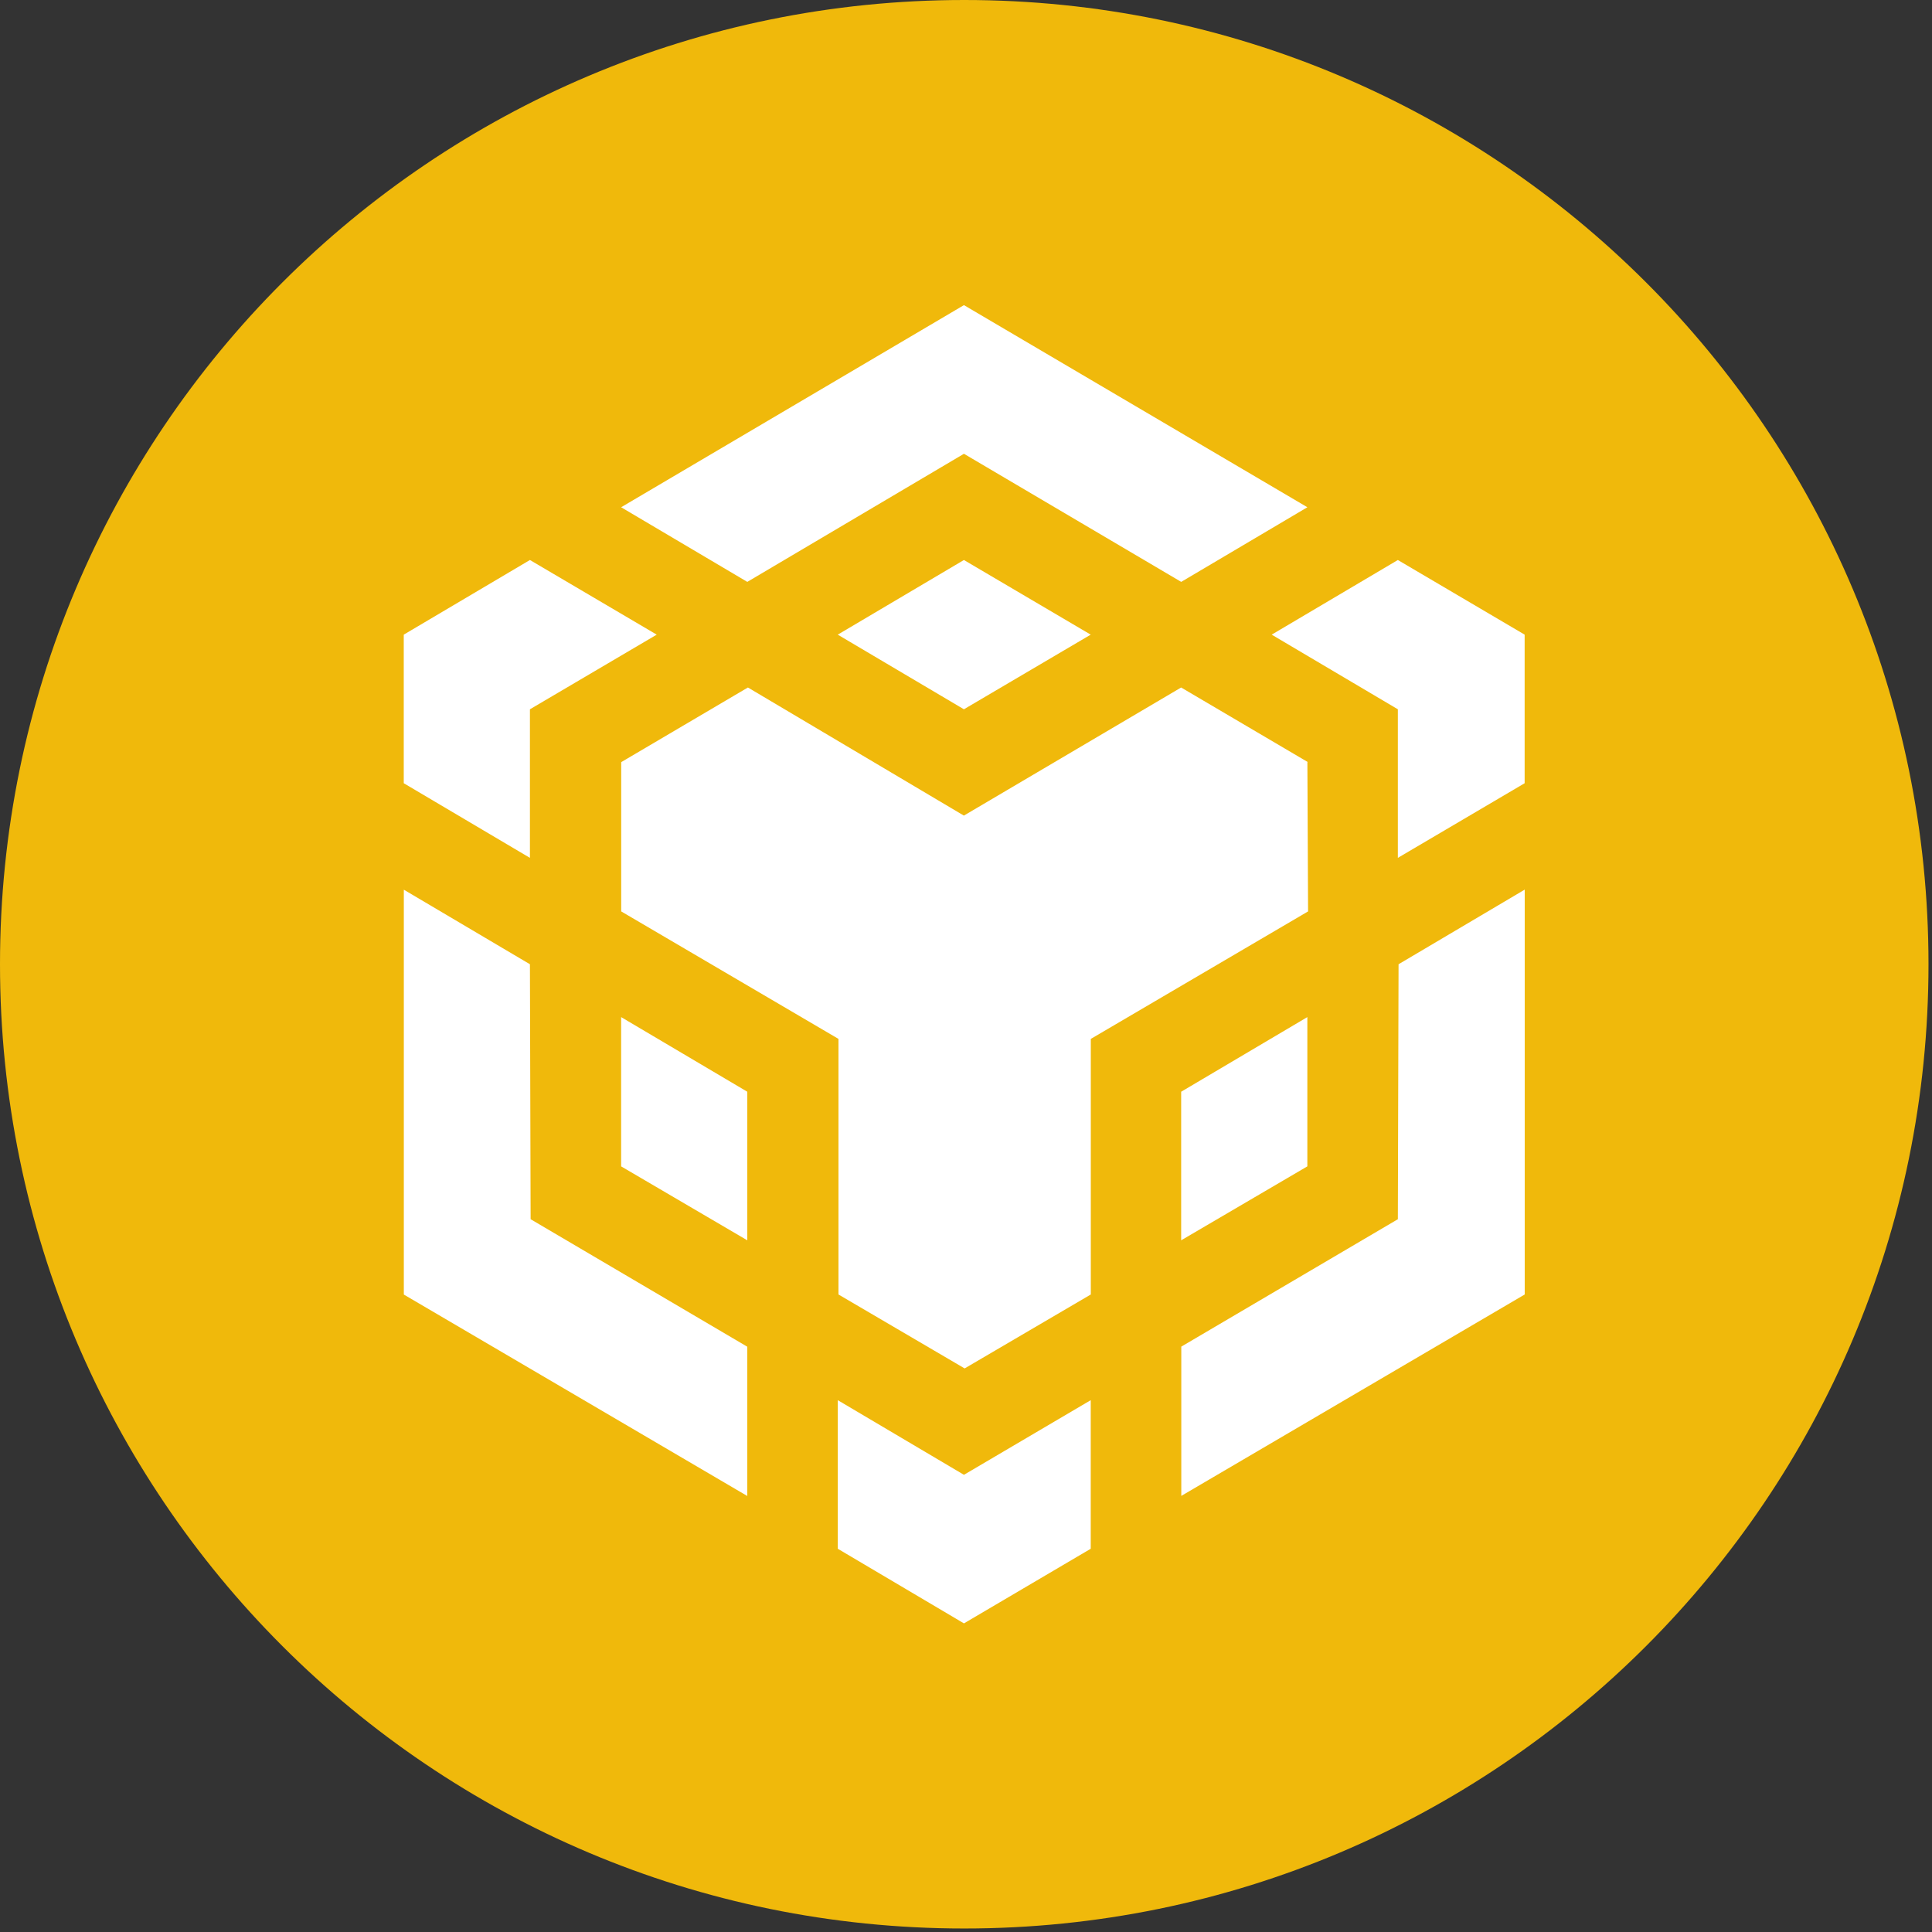
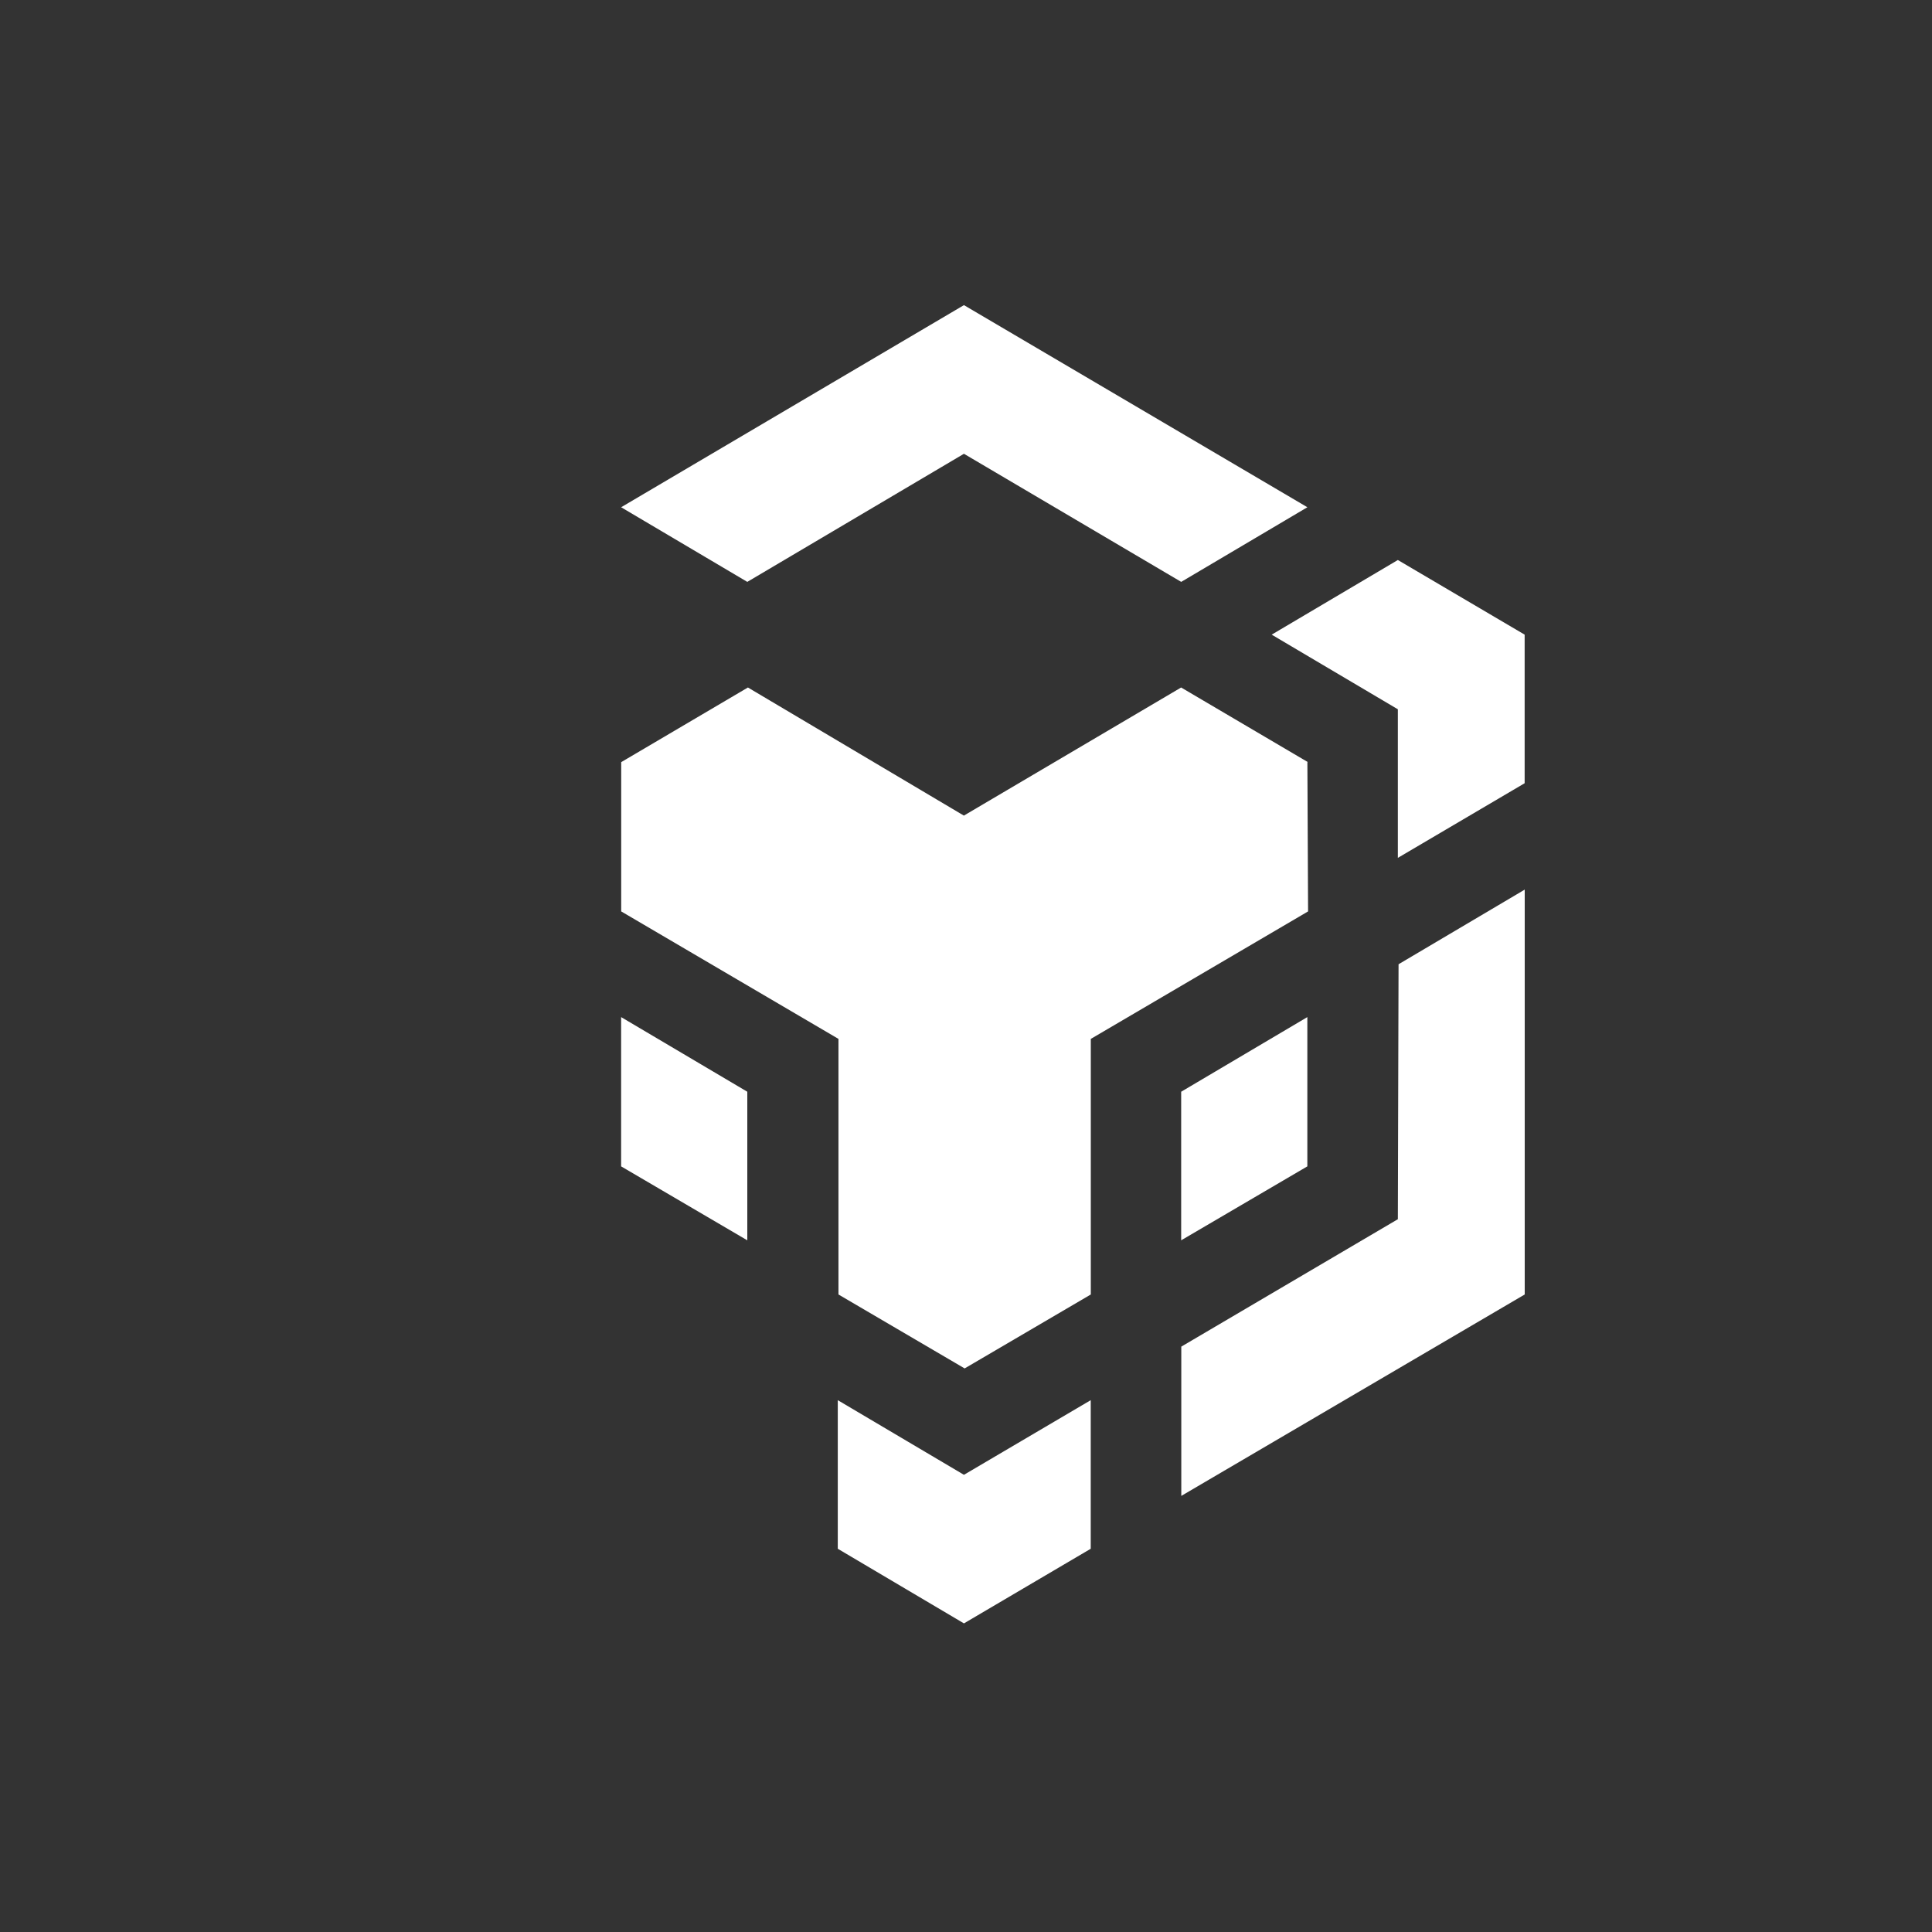
<svg xmlns="http://www.w3.org/2000/svg" width="309" height="309" viewBox="0 0 309 309" fill="none">
  <rect x="0" y="0" width="309" height="309" fill="#333333" stroke="none" />
-   <path fill-rule="evenodd" clip-rule="evenodd" d="M154.22 0C239.399 0 308.44 69.041 308.44 154.22C308.44 239.399 239.399 308.44 154.22 308.44C69.041 308.44 0 239.399 0 154.22C0 69.041 69.041 0 154.22 0Z" fill="#F0B90B" />
-   <path d="M84.756 154.22L84.867 194.999L119.517 215.389V239.264L64.588 207.048V142.295L84.756 154.22ZM84.756 113.441V137.204L64.576 125.267V101.504L84.756 89.566L105.034 101.504L84.756 113.441ZM133.988 101.504L154.167 89.566L174.446 101.504L154.167 113.441L133.988 101.504Z" fill="white" />
  <path d="M99.342 186.547V162.673L119.521 174.61V198.373L99.342 186.547ZM133.992 223.94L154.171 235.878L174.45 223.94V247.704L154.171 259.641L133.992 247.704V223.94ZM203.391 101.504L223.57 89.566L243.849 101.504V125.267L223.57 137.204V113.441L203.391 101.504ZM223.57 194.999L223.682 154.22L243.861 142.283V207.036L188.933 239.251V215.377L223.57 194.999Z" fill="white" />
  <path d="M209.094 186.546L188.914 198.372V174.609L209.094 162.672V186.546Z" fill="white" />
  <path d="M209.1 121.895L209.211 145.769L174.462 166.159V207.037L154.283 218.863L134.103 207.037V166.159L99.354 145.769V121.895L119.62 109.957L154.159 130.446L188.908 109.957L209.186 121.895H209.1ZM99.342 81.128L154.171 48.801L209.1 81.128L188.92 93.065L154.171 72.576L119.521 93.065L99.342 81.128Z" fill="white" />
</svg>